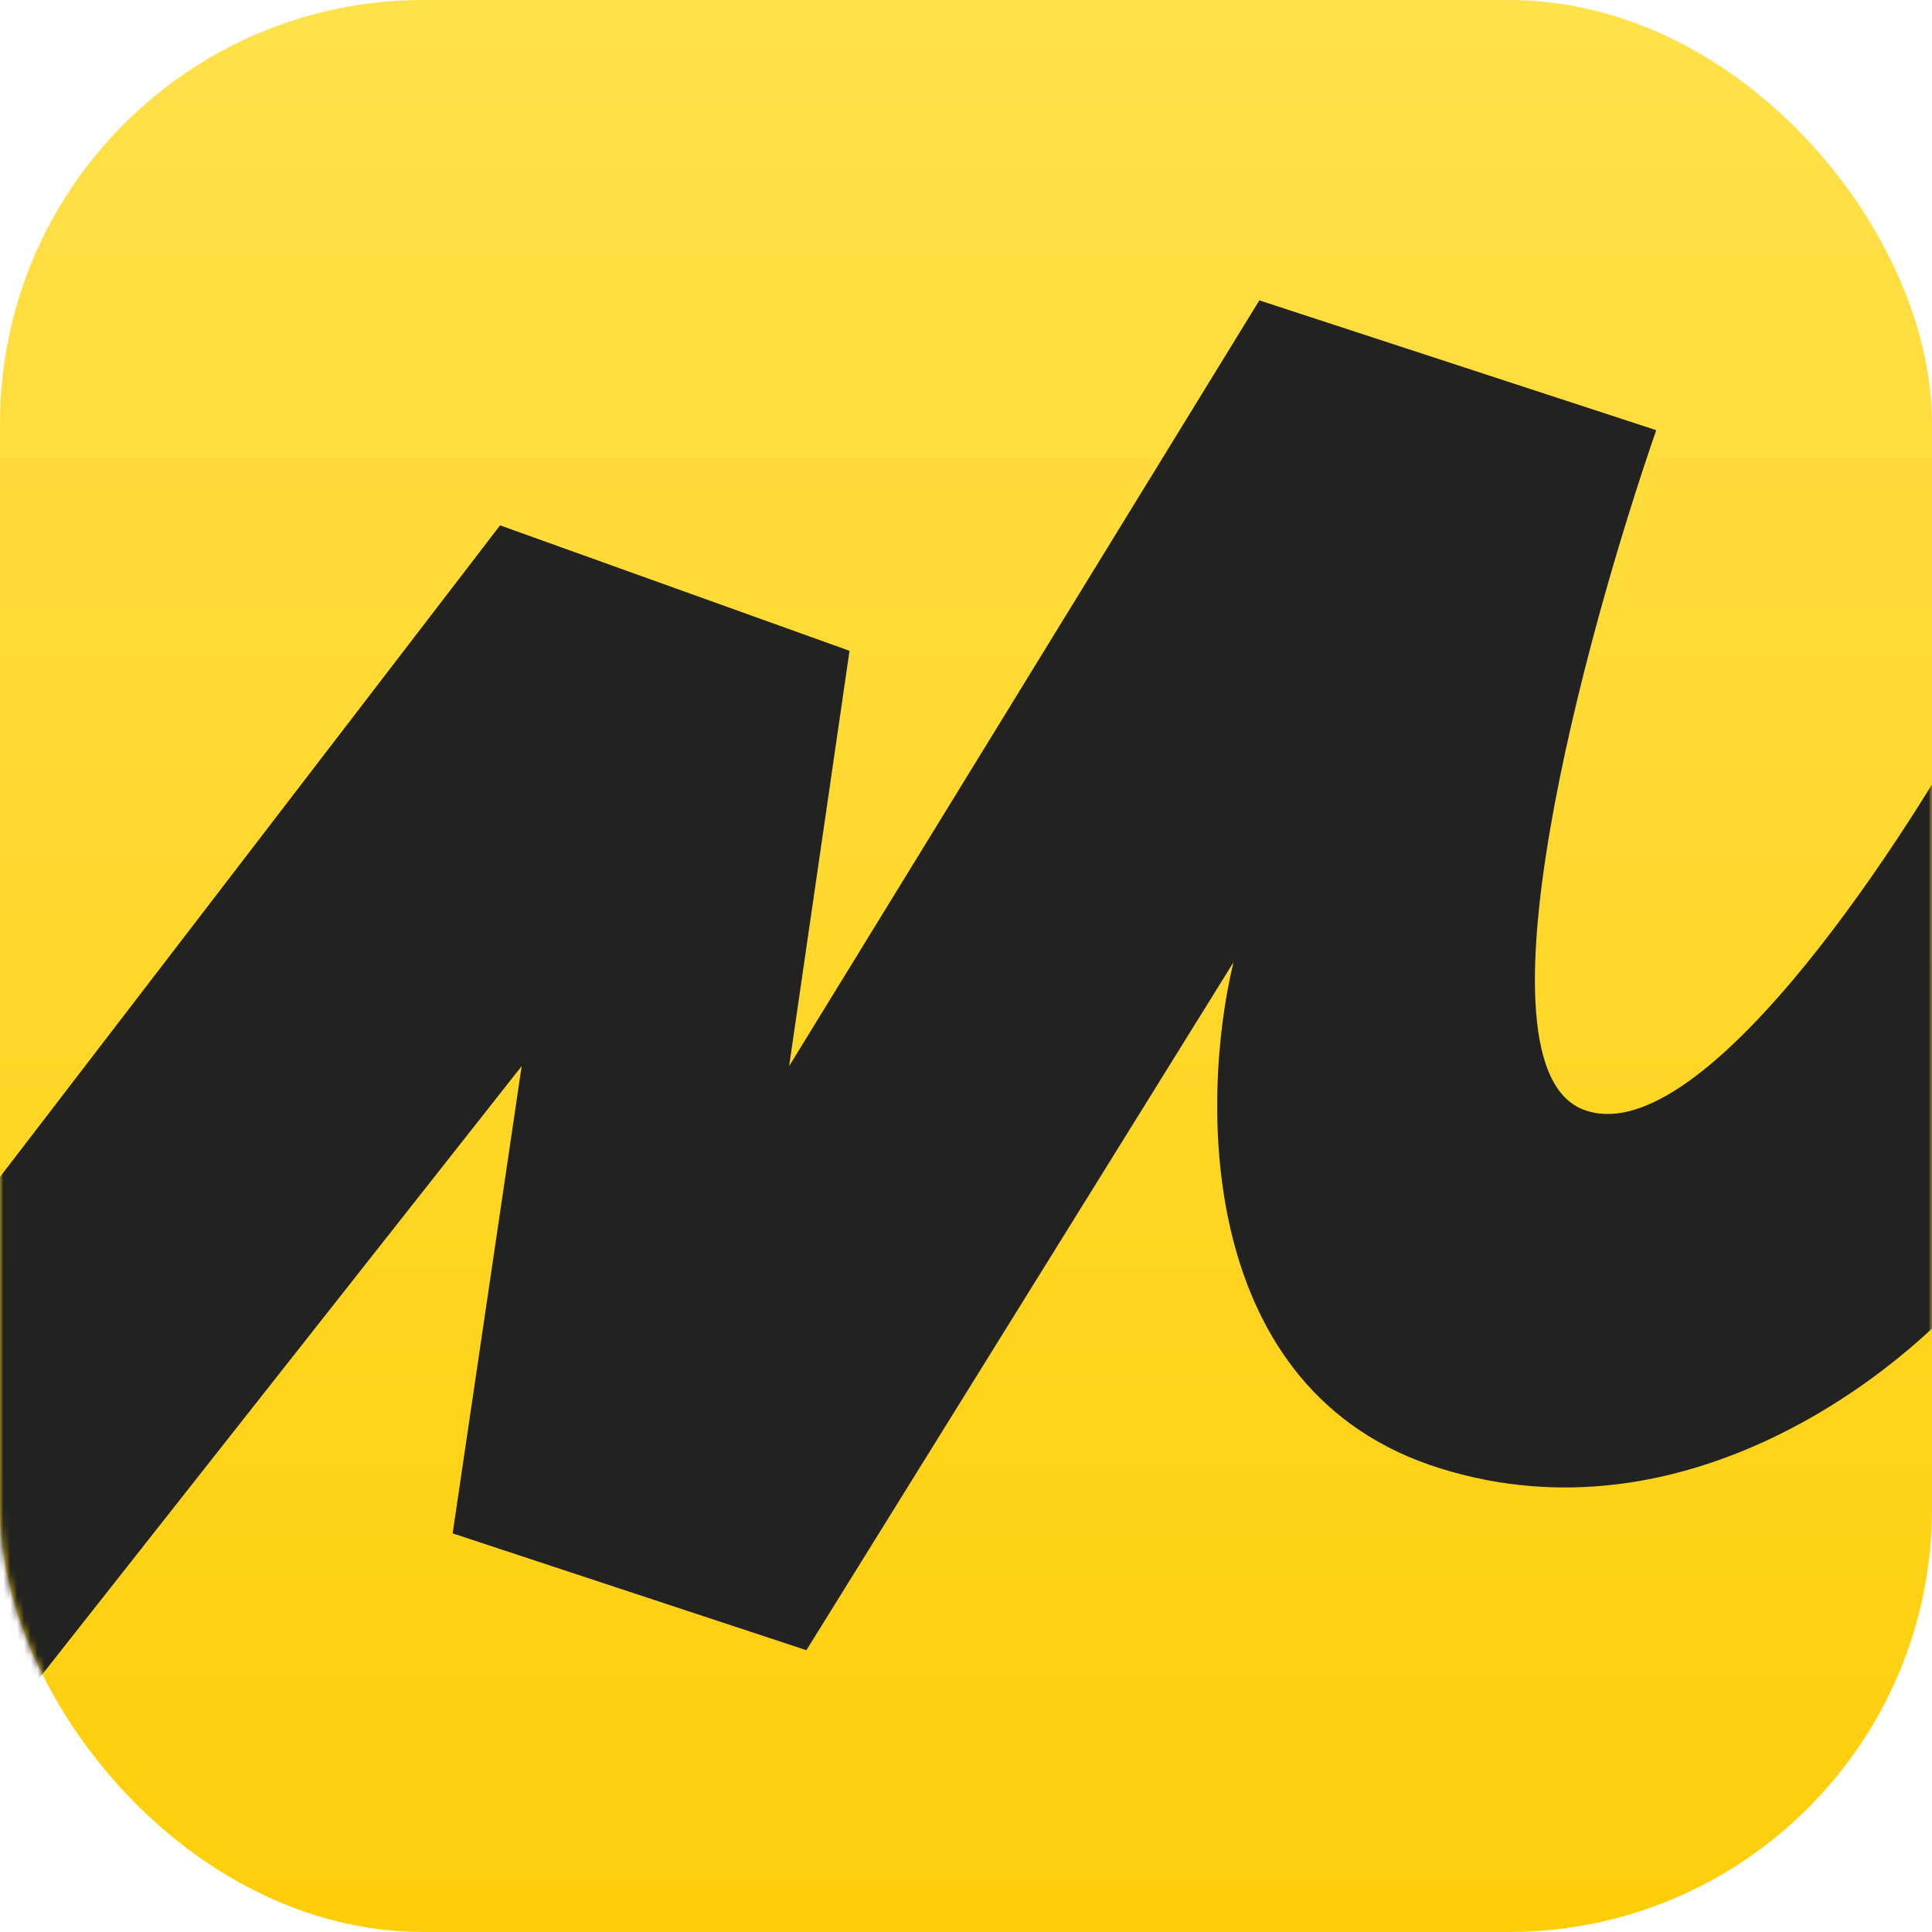
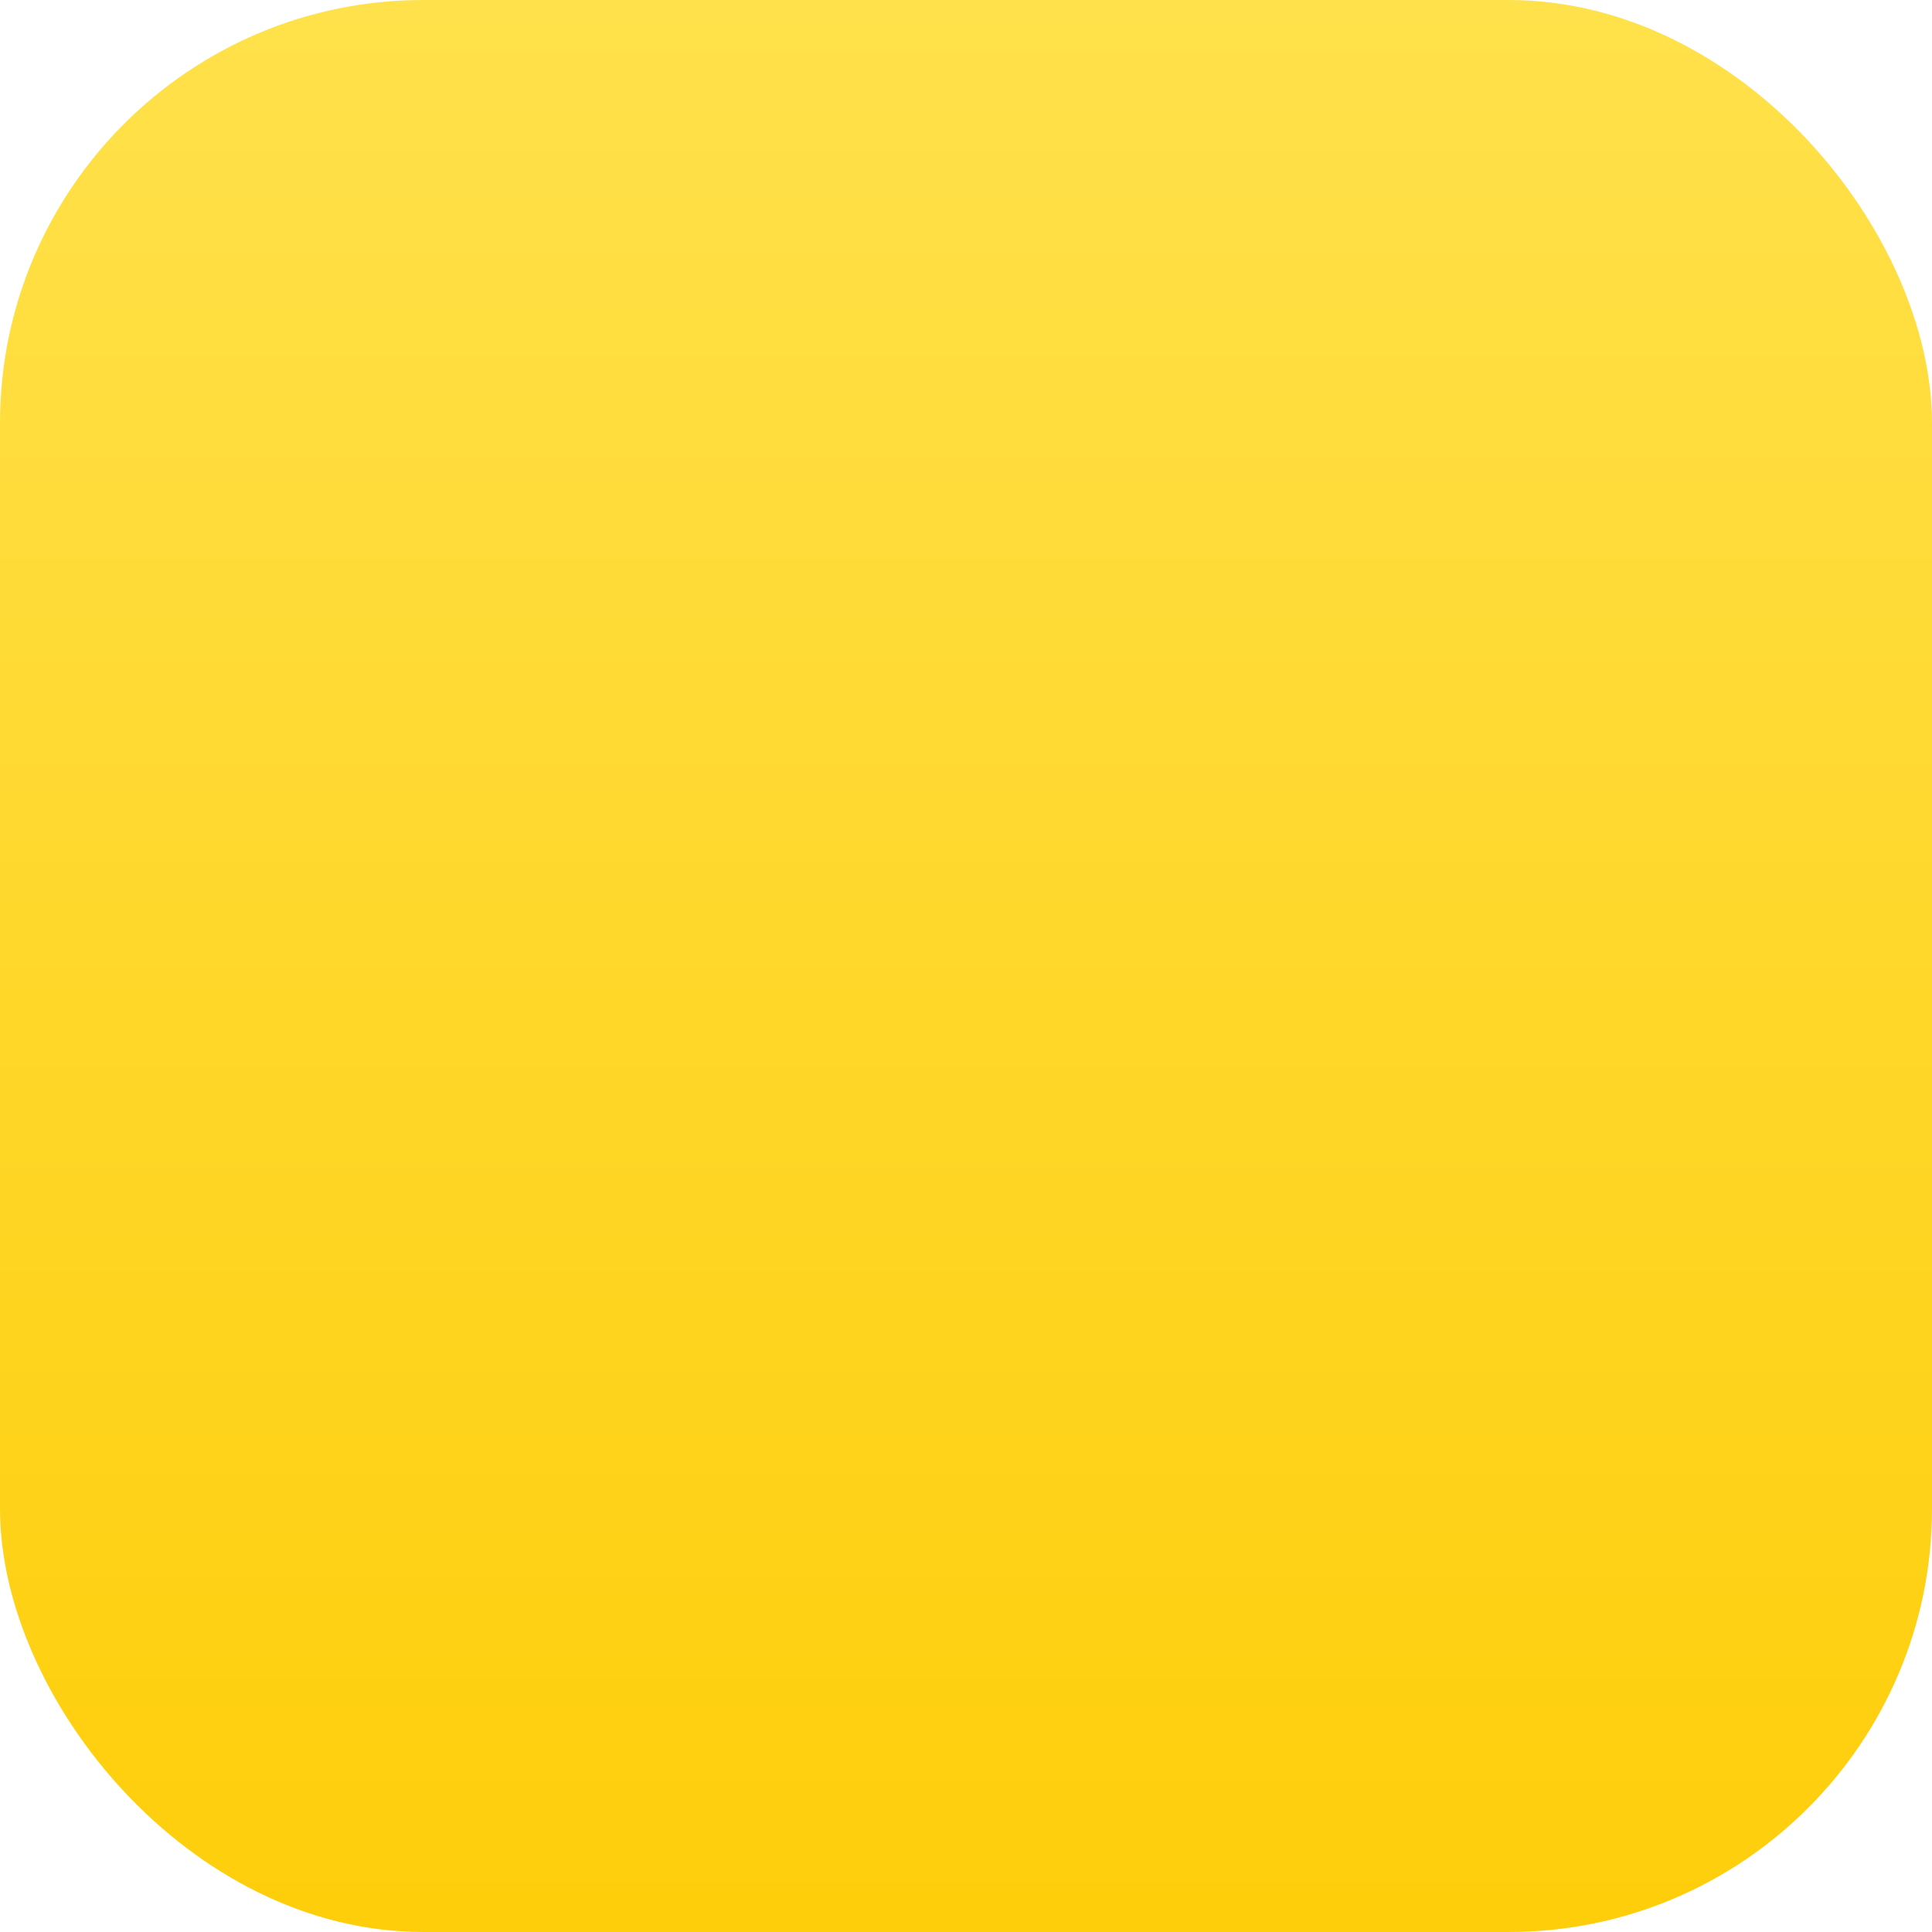
<svg xmlns="http://www.w3.org/2000/svg" width="283" height="283" viewBox="0 0 283 283" fill="none">
  <rect width="283" height="283" rx="62" fill="url(#paint0_linear_642_142)" />
  <mask id="mask0_642_142" style="mask-type:alpha" maskUnits="userSpaceOnUse" x="0" y="0" width="283" height="283">
-     <rect width="283" height="283" rx="62" fill="url(#paint1_linear_642_142)" />
-   </mask>
+     </mask>
  <g mask="url(#mask0_642_142)">
    <path d="M73.253 76.954L-7 181.517V262L76.413 156.169L66.302 224.61L118.119 241.721L180.679 140.959C175.834 161.027 175.118 203.951 211.011 215.105C246.903 226.258 278.626 201.163 290 187.221V102.936C277.572 125.539 248.546 169.097 231.864 162.506C215.181 155.915 232.074 93.43 242.606 63.012L184.47 44L115.591 156.169L124.438 95.331L73.253 76.954Z" fill="#222220" />
  </g>
  <defs>
    <linearGradient id="paint0_linear_642_142" x1="142" y1="283" x2="142" y2="0" gradientUnits="userSpaceOnUse">
      <stop stop-color="#FECE0A" />
      <stop offset="1" stop-color="#FFE14B" />
    </linearGradient>
    <linearGradient id="paint1_linear_642_142" x1="142" y1="283" x2="142" y2="0" gradientUnits="userSpaceOnUse">
      <stop stop-color="#FECE0A" />
      <stop offset="1" stop-color="#FFE14B" />
    </linearGradient>
  </defs>
</svg>